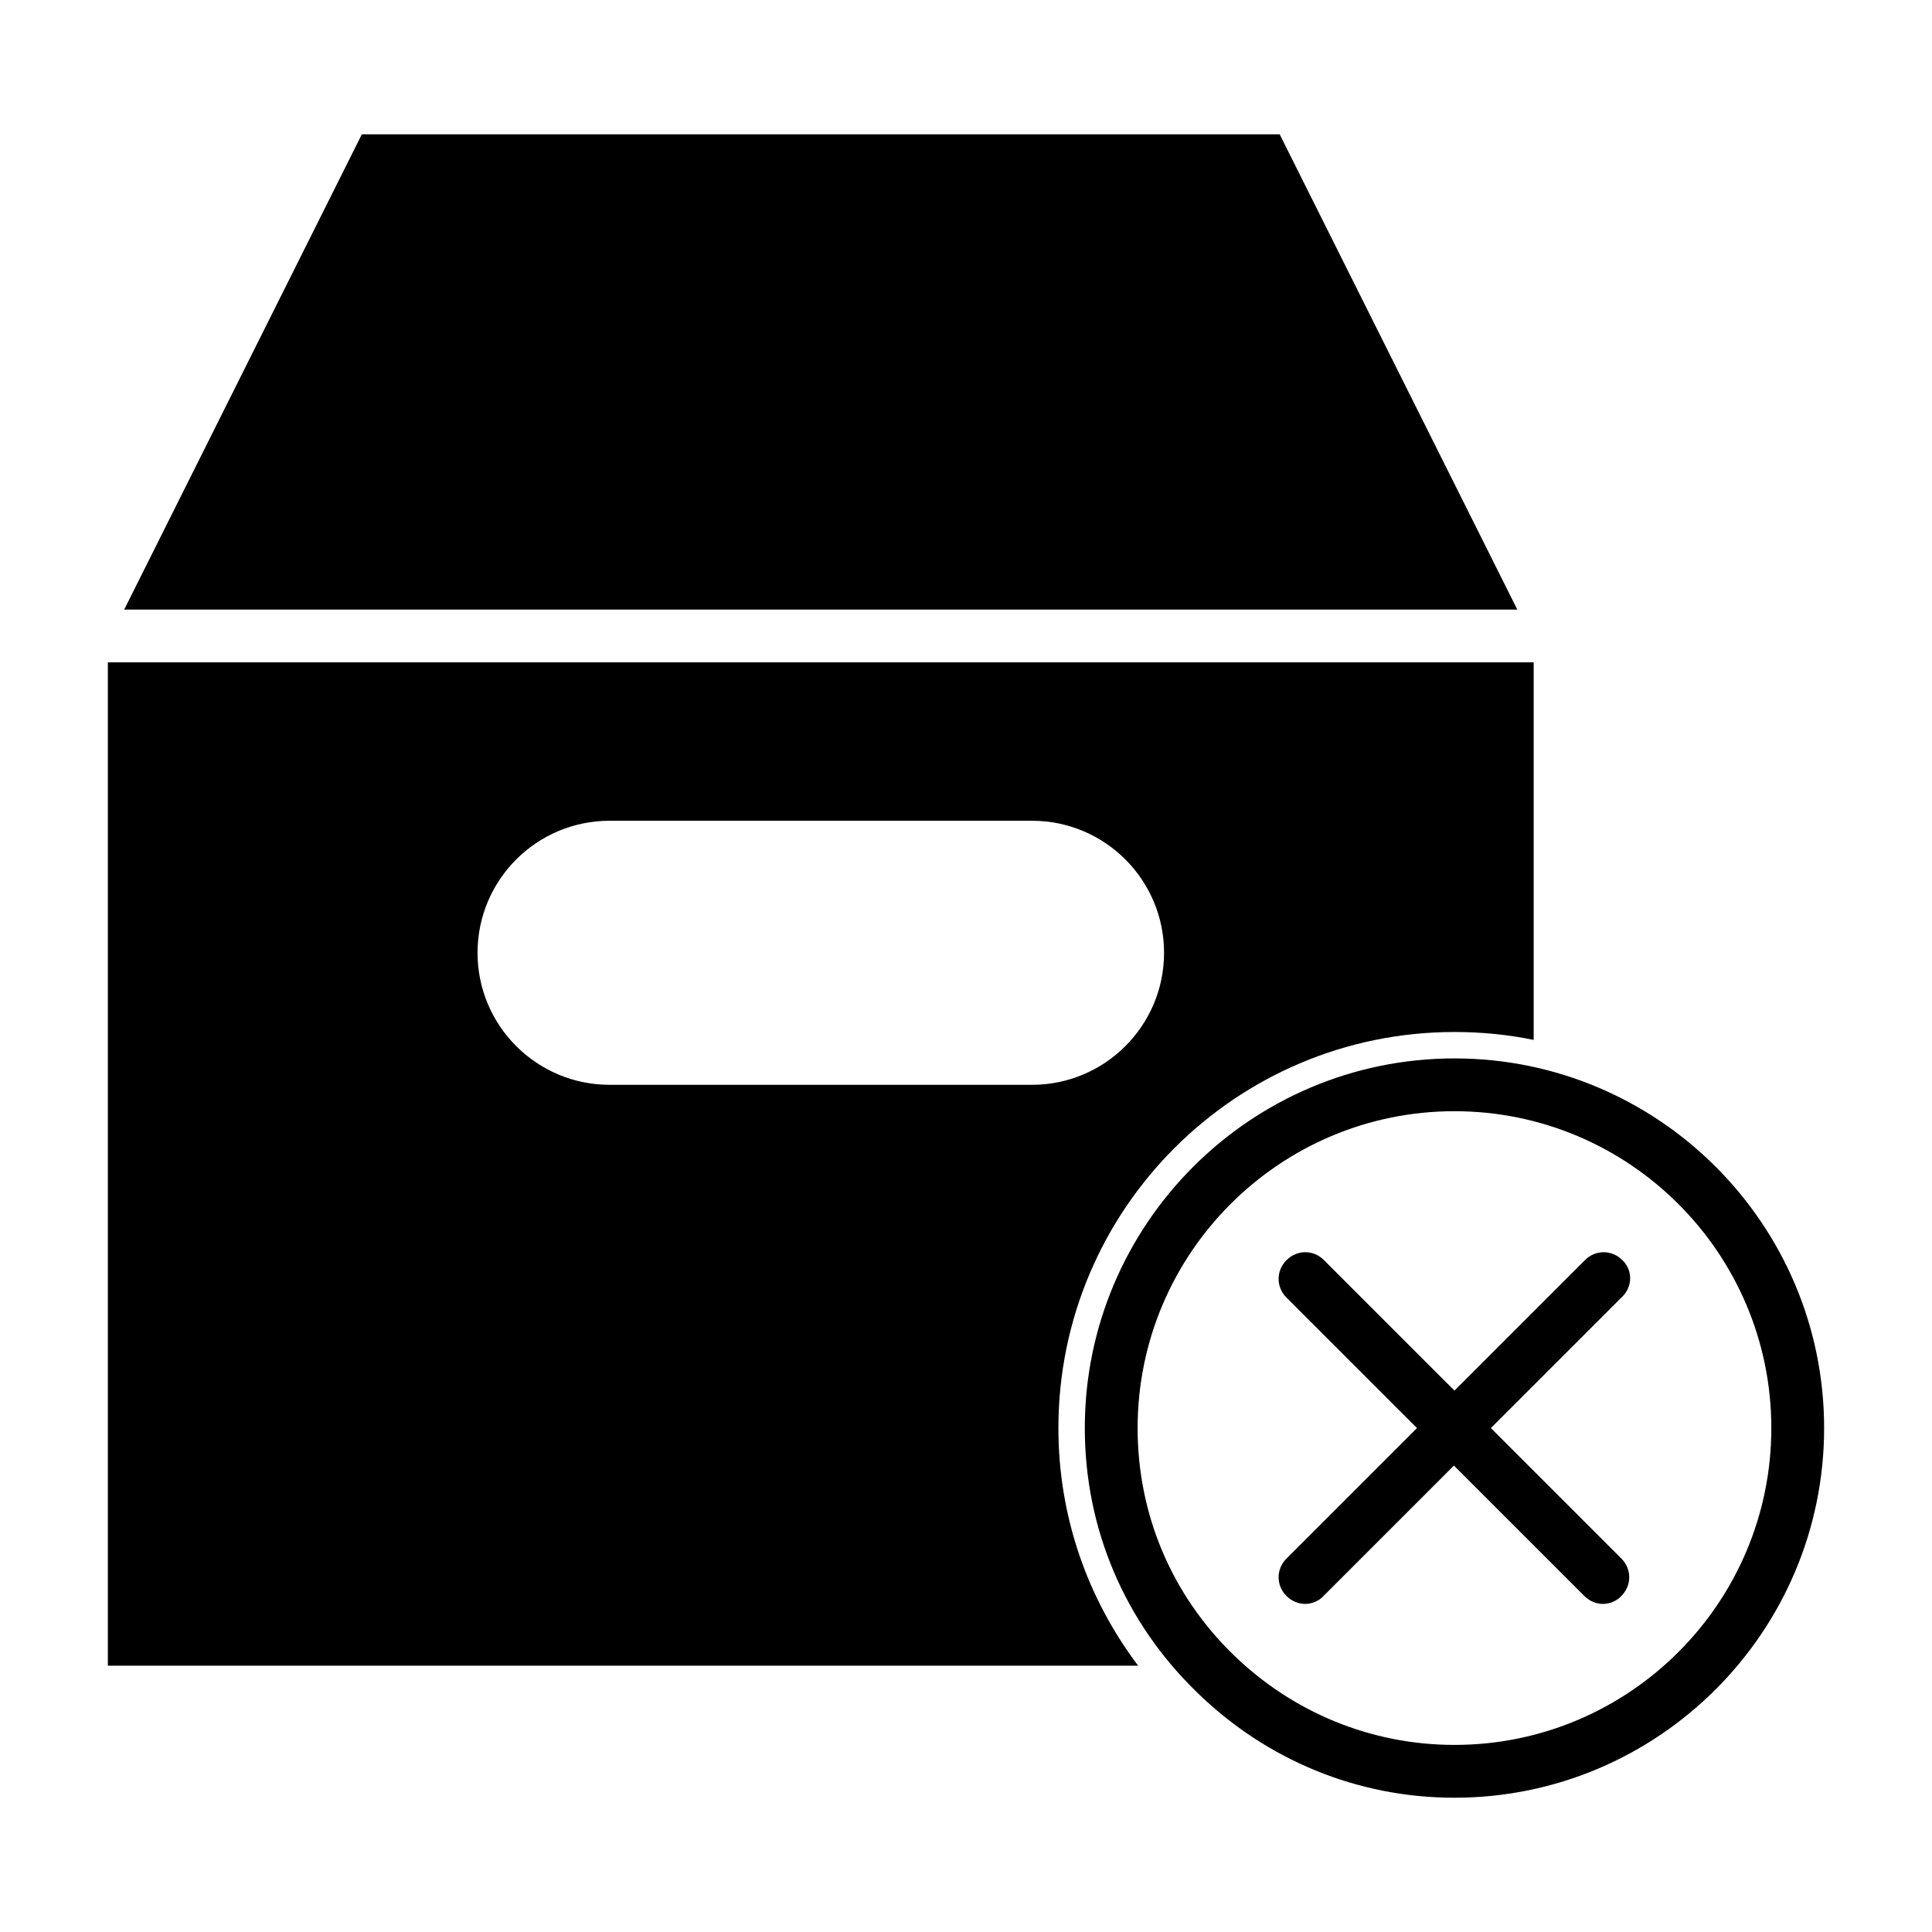
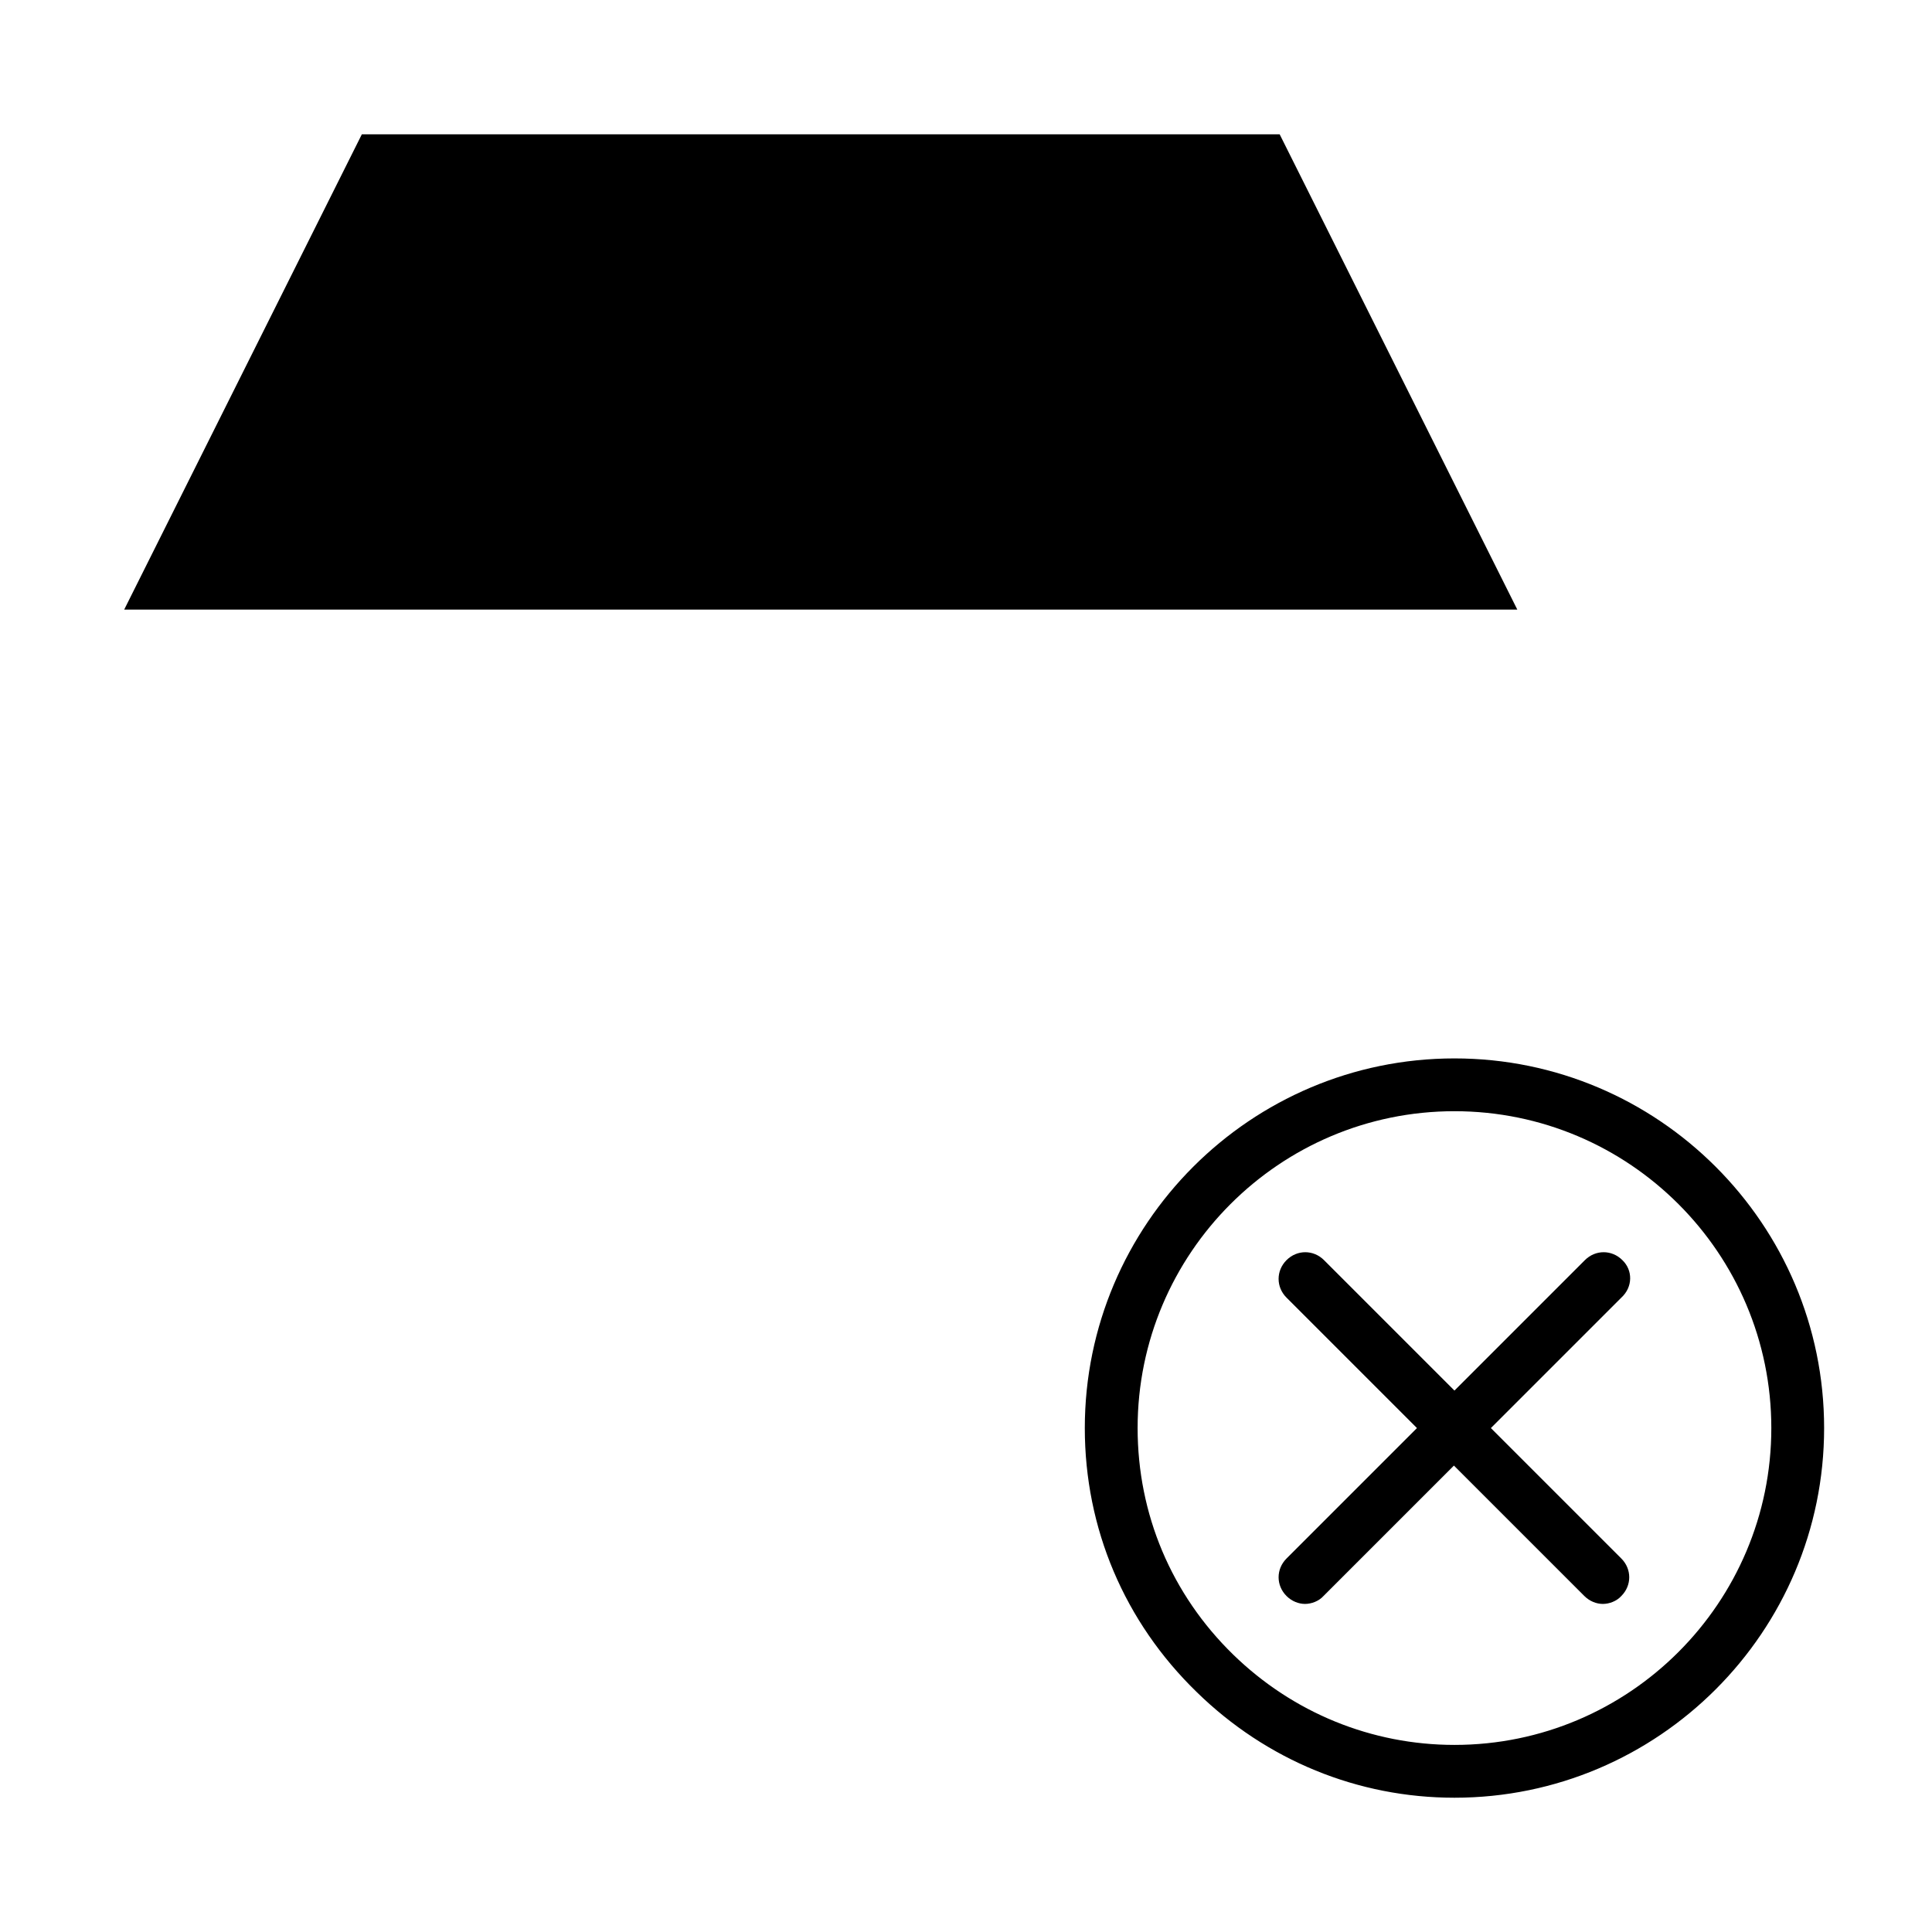
<svg xmlns="http://www.w3.org/2000/svg" fill="#000000" width="800px" height="800px" version="1.1" viewBox="144 144 512 512">
  <g>
    <path d="m529.45 424.49c-54.02 0-97.965 43.945-97.965 97.965 0 26.59 10.496 51.359 29.668 69.973 18.473 18.055 42.684 27.988 68.293 27.988 54.02 0 97.965-43.945 97.965-97.965 0.004-54.016-43.941-97.961-97.961-97.961zm0 181.93c-21.973 0-42.824-8.535-58.637-23.93-16.375-15.953-25.332-37.227-25.332-60.039 0-46.324 37.645-83.969 83.969-83.969s83.969 37.645 83.969 83.969c0 46.32-37.645 83.969-83.969 83.969z" />
    <path d="m487.46 305.54h58.637l-62.973-125.95h-243.23l-62.977 125.95z" />
-     <path d="m529.45 417.49c7.137 0 14.273 0.699 20.992 2.098v-100.06h-377.86v265.9h273.04c-13.297-17.633-21.133-39.324-21.133-62.977 0-57.934 47.023-104.96 104.96-104.96zm-223.91 13.996c-19.312 0-34.988-15.676-34.988-34.988s15.676-34.988 34.988-34.988h111.96c19.312 0 34.988 15.676 34.988 34.988s-15.676 34.988-34.988 34.988z" />
    <path d="m573.95 477.95c-2.801-2.801-7.137-2.801-9.938 0l-34.566 34.566-34.566-34.566c-2.801-2.801-7.137-2.801-9.938 0-2.801 2.801-2.801 7.137 0 9.938l34.566 34.566-34.566 34.566c-2.801 2.801-2.801 7.137 0 9.938 1.398 1.398 3.219 2.098 4.898 2.098s3.637-0.699 4.898-2.098l34.566-34.566 34.566 34.566c1.398 1.398 3.219 2.098 4.898 2.098 1.68 0 3.637-0.699 4.898-2.098 2.801-2.801 2.801-7.137 0-9.938l-34.566-34.566 34.566-34.566c3.078-2.801 3.078-7.277 0.281-9.938z" />
  </g>
</svg>